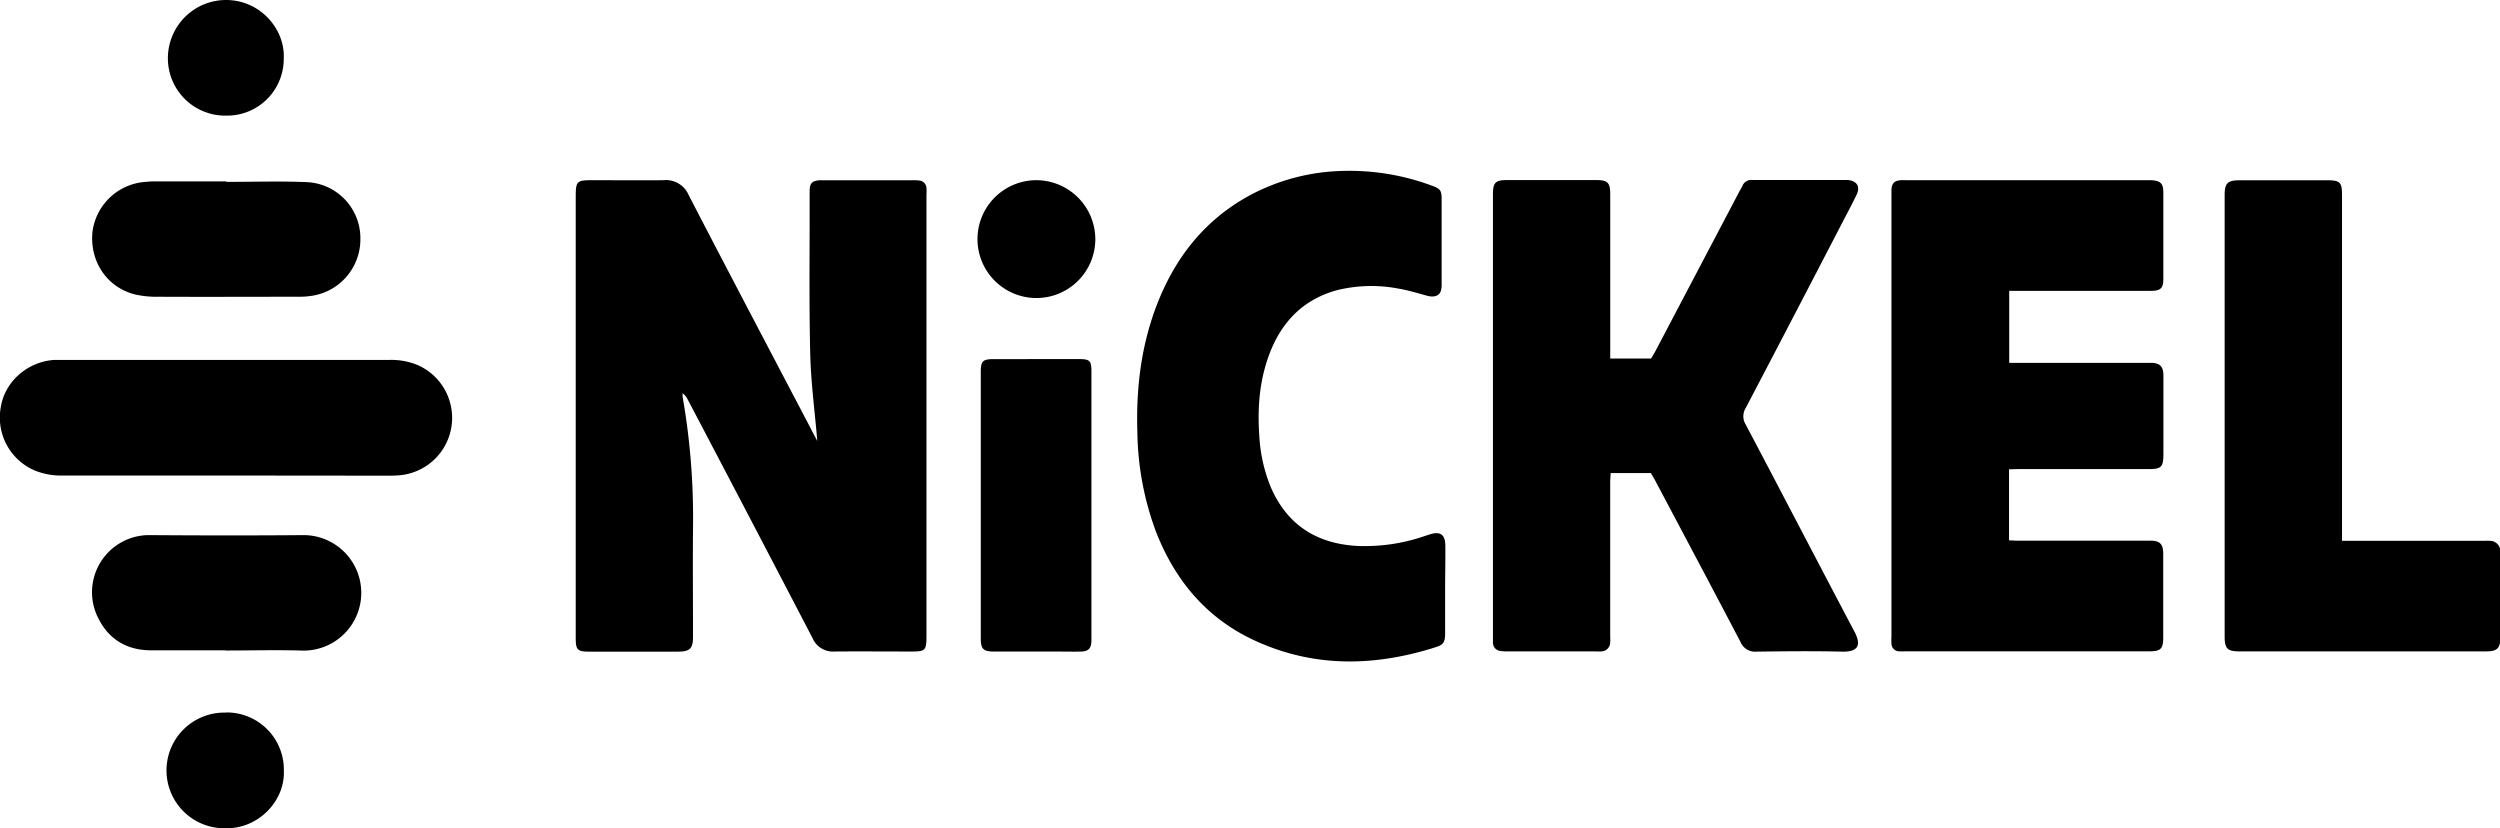
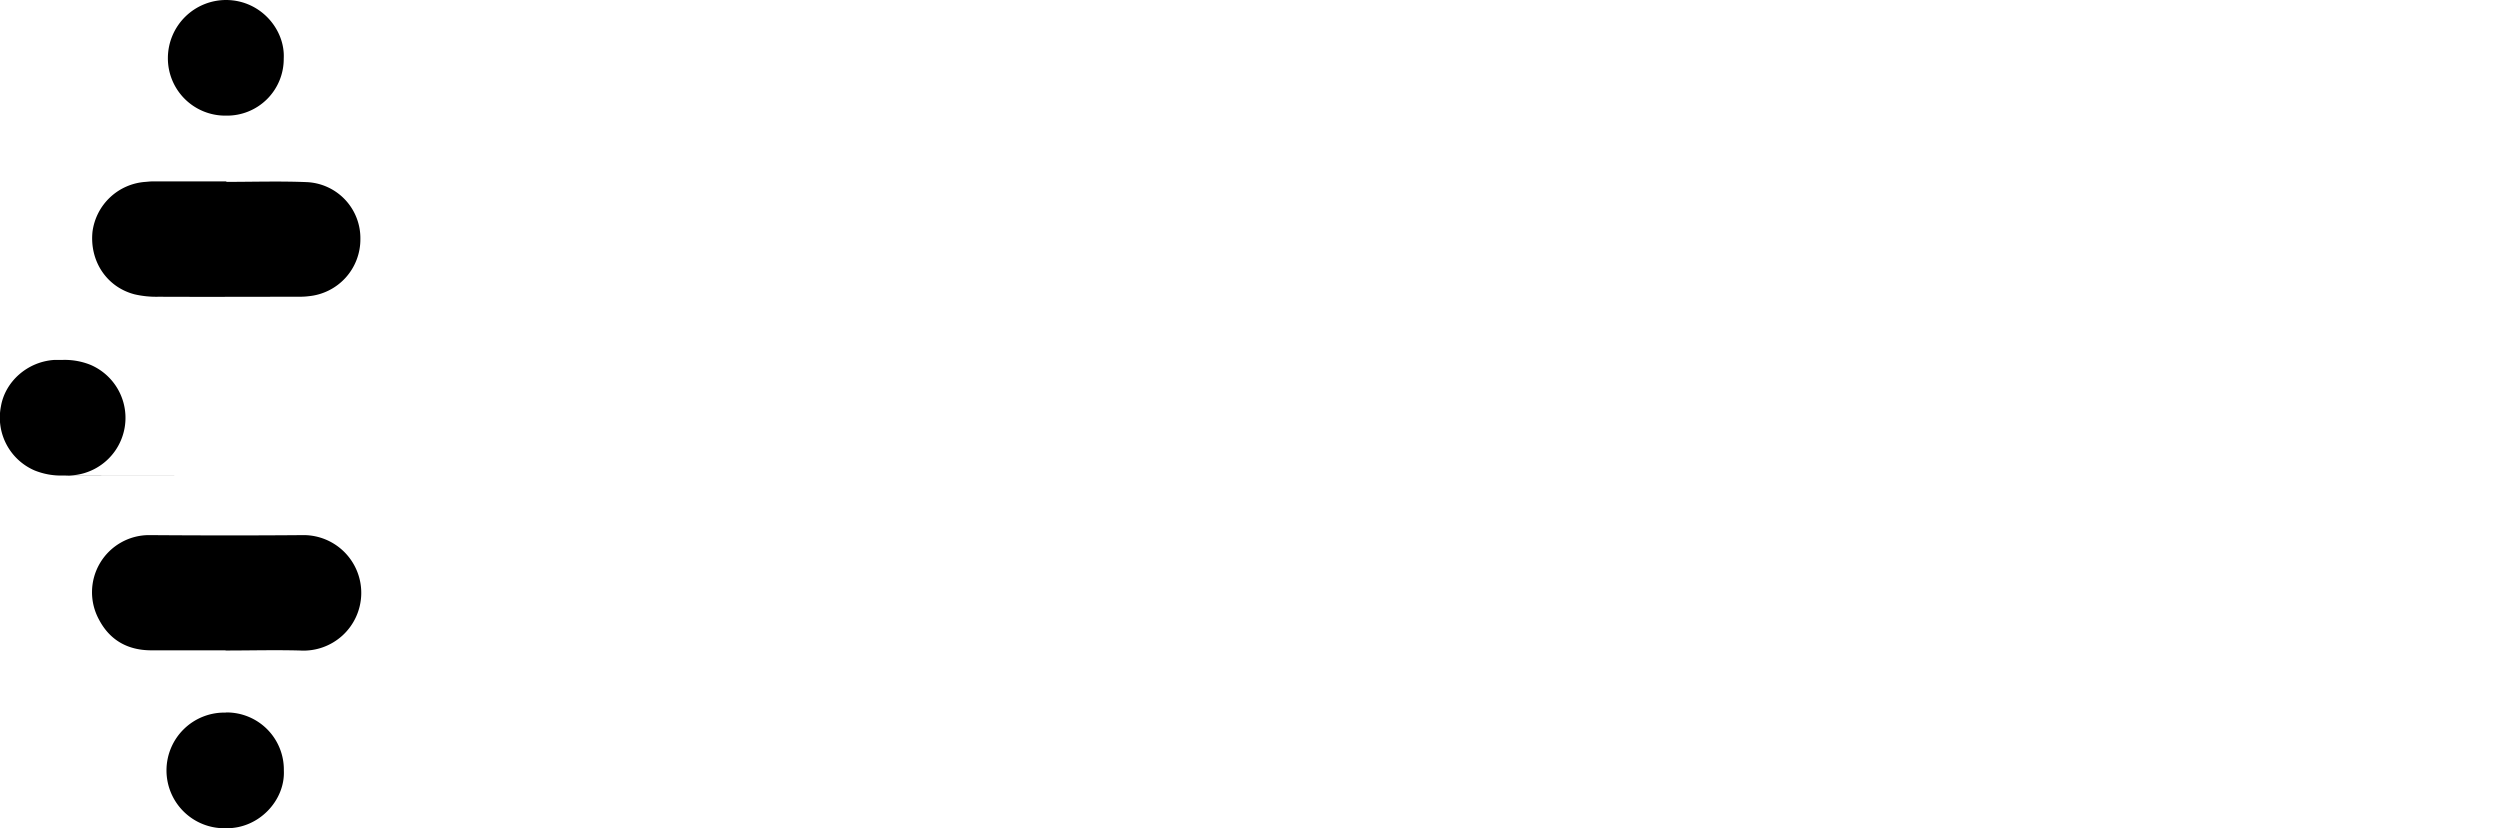
<svg xmlns="http://www.w3.org/2000/svg" viewBox="0 0 668.32 221.37">
  <defs>
    <style>.cls-2{fill:#ff5f00;}</style>
  </defs>
  <g id="Calque_2" data-name="Calque 2">
    <g id="Calque_1-2" data-name="Calque 1">
-       <path d="M218.49,117.88c-.67-7.89-1.7-15.5-1.89-23.14-.33-13.42-.14-26.85-.16-40.28,0-1.2,0-2.4,0-3.6.07-1.89.69-2.52,2.61-2.67.48,0,1,0,1.44,0h23.27a13.5,13.5,0,0,1,1.91.06,2.12,2.12,0,0,1,2,2.05c.07.72,0,1.44,0,2.16V169.93c0,4-.25,4.24-4.17,4.24-6.79,0-13.59-.06-20.39,0a5.93,5.93,0,0,1-5.9-3.59q-16.65-32-33.43-63.9a4.26,4.26,0,0,0-1.29-1.55,6.41,6.41,0,0,0,0,1A186.49,186.49,0,0,1,185.26,141c-.08,9.75,0,19.5,0,29.25,0,3.12-.82,3.94-4,3.95q-11.88,0-23.75,0c-3.14,0-3.59-.45-3.6-3.61q0-24.7,0-49.4V52.82c0-4.44.21-4.65,4.53-4.65,6.32,0,12.64.07,19,0a6.57,6.57,0,0,1,6.67,4c10.8,20.85,21.75,41.63,32.65,62.42C217.24,115.58,217.82,116.62,218.49,117.88ZM442.55,128.6c7.59,14.33,15.21,28.64,22.73,43a4.22,4.22,0,0,0,4.32,2.6c7.59-.1,15.19-.18,22.78,0,3.79.1,5.55-1.23,3.36-5.36-9.74-18.42-19.33-36.93-29.07-55.36a4.16,4.16,0,0,1,0-4.39q12.68-24.2,25.24-48.44c1.47-2.84,3-5.67,4.38-8.53,1.09-2.22.16-3.75-2.31-4-.56,0-1.12,0-1.68,0H480.79c-4.08,0-8.16,0-12.24,0a2.57,2.57,0,0,0-2.81,1.71,9.78,9.78,0,0,1-.57,1L442.61,93.73c-.4.76-.86,1.49-1.22,2.11H430.46v-3q0-20.49,0-41c0-3-.71-3.69-3.66-3.7q-12,0-24,0c-3,0-3.67.69-3.69,3.65,0,.24,0,.48,0,.72q0,58.62,0,117.24c0,.72,0,1.45,0,2.16a2.2,2.2,0,0,0,2,2.11,9.34,9.34,0,0,0,1.91.11h23.51a10.29,10.29,0,0,0,1.67,0,2.41,2.41,0,0,0,2.25-2.39c.06-.63,0-1.28,0-1.92q0-20.37,0-40.76c0-.84.08-1.69.13-2.6h10.75C441.77,127.21,442.18,127.9,442.55,128.6Zm97.13-3.2h34.79c3.31,0,3.86-.57,3.87-3.94V107.31c0-2.32,0-4.63,0-7S577.33,97,575,97c-.56,0-1.12,0-1.68,0H537.12V77.75h2.7q17.64,0,35.27,0c2.46,0,3.22-.7,3.23-3.08,0-7.75,0-15.5,0-23.26,0-2.37-.79-3.11-3.17-3.23-.4,0-.8,0-1.2,0h-64.3a13.42,13.42,0,0,0-1.68,0c-1.62.2-2.21.83-2.33,2.48,0,.48,0,1,0,1.44v118a15.38,15.38,0,0,0,0,1.92,2.09,2.09,0,0,0,2.17,2.1,13.84,13.84,0,0,0,1.44,0h65.26c3.14,0,3.78-.64,3.78-3.8,0-6.23,0-12.47,0-18.71,0-1.27,0-2.55,0-3.83-.08-2.36-.91-3.17-3.19-3.24H539.63c-.85,0-1.69-.06-2.56-.09v-19C538,125.46,538.83,125.41,539.68,125.4Zm-153.3,20.52c0-3.07-1.38-4-4.35-3l-1.14.37a49,49,0,0,1-18.16,2.65c-10.77-.63-18.62-5.6-23-15.68a41.83,41.83,0,0,1-3.08-13.72c-.56-7.91.1-15.67,3.16-23.06,3.32-8,9-13.49,17.43-15.86a38.31,38.31,0,0,1,16.64-.46c2.59.42,5.12,1.24,7.66,1.91,1.8.48,3.17.07,3.64-1.29a6.86,6.86,0,0,0,.21-2.13q0-11,0-22.06c0-2.82-.25-3.12-3-4.1a63.08,63.08,0,0,0-23.29-3.8,55.28,55.28,0,0,0-24.4,6.21c-11.6,6.11-19.54,15.54-24.59,27.49-4.87,11.54-6.45,23.66-6.06,36.1a79.11,79.11,0,0,0,5,26.71c5.2,13.29,13.88,23.49,27.07,29.35,15.67,7,31.67,6.57,47.75,1.44,2-.65,2.43-1.3,2.45-3.56,0-3.92,0-7.84,0-11.75S386.42,149.83,386.38,145.92Zm239.71-4.32V108.28q0-28.05,0-56.09c0-3.48-.54-4-4-4-7.75,0-15.51,0-23.26,0-3.37,0-4.12.76-4.12,4q0,59,0,117.94c0,3.23.73,4,3.88,4q33,0,66,0c3,0,3.82-.8,3.82-3.84q0-10.78,0-21.58a11.34,11.34,0,0,0,0-1.43,2.78,2.78,0,0,0-2.81-2.7c-.64-.06-1.28,0-1.92,0H626.09ZM291.77,99.43c0-3.05-.39-3.44-3.48-3.44Q277,96,265.74,96c-3,0-3.55.49-3.55,3.42q0,35.61,0,71.22c0,2.86.68,3.53,3.52,3.54,5.76,0,11.52,0,17.27,0,2,0,4,.05,6,0s2.7-.82,2.79-2.78c0-.56,0-1.12,0-1.68V135.16Q291.77,117.3,291.77,99.43Zm-14.6-51.26A15.75,15.75,0,1,0,292.81,64,15.81,15.81,0,0,0,277.17,48.17Z" />
-       <path class="cls-1" d="M60.39,127.12q-21.7,0-43.42,0a18.87,18.87,0,0,1-7.73-1.36,15.39,15.39,0,0,1-9-17.08c1.12-6.7,7.12-12,14.26-12.46.72,0,1.44,0,2.16,0q43.65,0,87.32,0a18.44,18.44,0,0,1,7.5,1.3,15.41,15.41,0,0,1-5,29.56c-1.12.09-2.24.08-3.36.08ZM60.3,173.9c6.63,0,13.27-.18,19.89,0a15.44,15.44,0,1,0,1.12-30.85c-13.81.12-27.63.1-41.45,0A15.27,15.27,0,0,0,26.5,165.7c2.9,5.48,7.69,8.14,13.91,8.15H60.3Zm.21-125.4H40.6c-.56,0-1.12.08-1.67.12a15.35,15.35,0,0,0-14.2,13.29C23.91,69.76,28.49,76.75,36,78.69a25.81,25.81,0,0,0,6.4.64c12.32.06,24.63,0,36.94,0,1,0,2.08,0,3.11-.14A15.26,15.26,0,0,0,96.34,63.89a15,15,0,0,0-14.25-15.2c-7.19-.3-14.39-.07-21.58-.07Zm-.15,142a15.46,15.46,0,1,0,0,30.91c8.88.17,15.9-7.5,15.52-15.43A15.28,15.28,0,0,0,60.36,190.46ZM60.51,0A15.56,15.56,0,0,0,44.88,15.45,15.33,15.33,0,0,0,60.43,30.91,15.15,15.15,0,0,0,75.85,15.65C76.26,8,69.8.08,60.51,0Z" />
+       <path class="cls-1" d="M60.39,127.12q-21.7,0-43.42,0a18.87,18.87,0,0,1-7.73-1.36,15.39,15.39,0,0,1-9-17.08c1.12-6.7,7.12-12,14.26-12.46.72,0,1.44,0,2.16,0a18.44,18.44,0,0,1,7.5,1.3,15.41,15.41,0,0,1-5,29.56c-1.12.09-2.24.08-3.36.08ZM60.3,173.9c6.63,0,13.27-.18,19.89,0a15.44,15.44,0,1,0,1.12-30.85c-13.81.12-27.63.1-41.45,0A15.27,15.27,0,0,0,26.5,165.7c2.9,5.48,7.69,8.14,13.91,8.15H60.3Zm.21-125.4H40.6c-.56,0-1.12.08-1.67.12a15.35,15.35,0,0,0-14.2,13.29C23.91,69.76,28.49,76.75,36,78.69a25.81,25.81,0,0,0,6.4.64c12.32.06,24.63,0,36.94,0,1,0,2.08,0,3.11-.14A15.26,15.26,0,0,0,96.34,63.89a15,15,0,0,0-14.25-15.2c-7.19-.3-14.39-.07-21.58-.07Zm-.15,142a15.46,15.46,0,1,0,0,30.91c8.88.17,15.9-7.5,15.52-15.43A15.28,15.28,0,0,0,60.36,190.46ZM60.51,0A15.56,15.56,0,0,0,44.88,15.45,15.33,15.33,0,0,0,60.43,30.91,15.15,15.15,0,0,0,75.85,15.65C76.26,8,69.8.08,60.51,0Z" />
    </g>
  </g>
</svg>